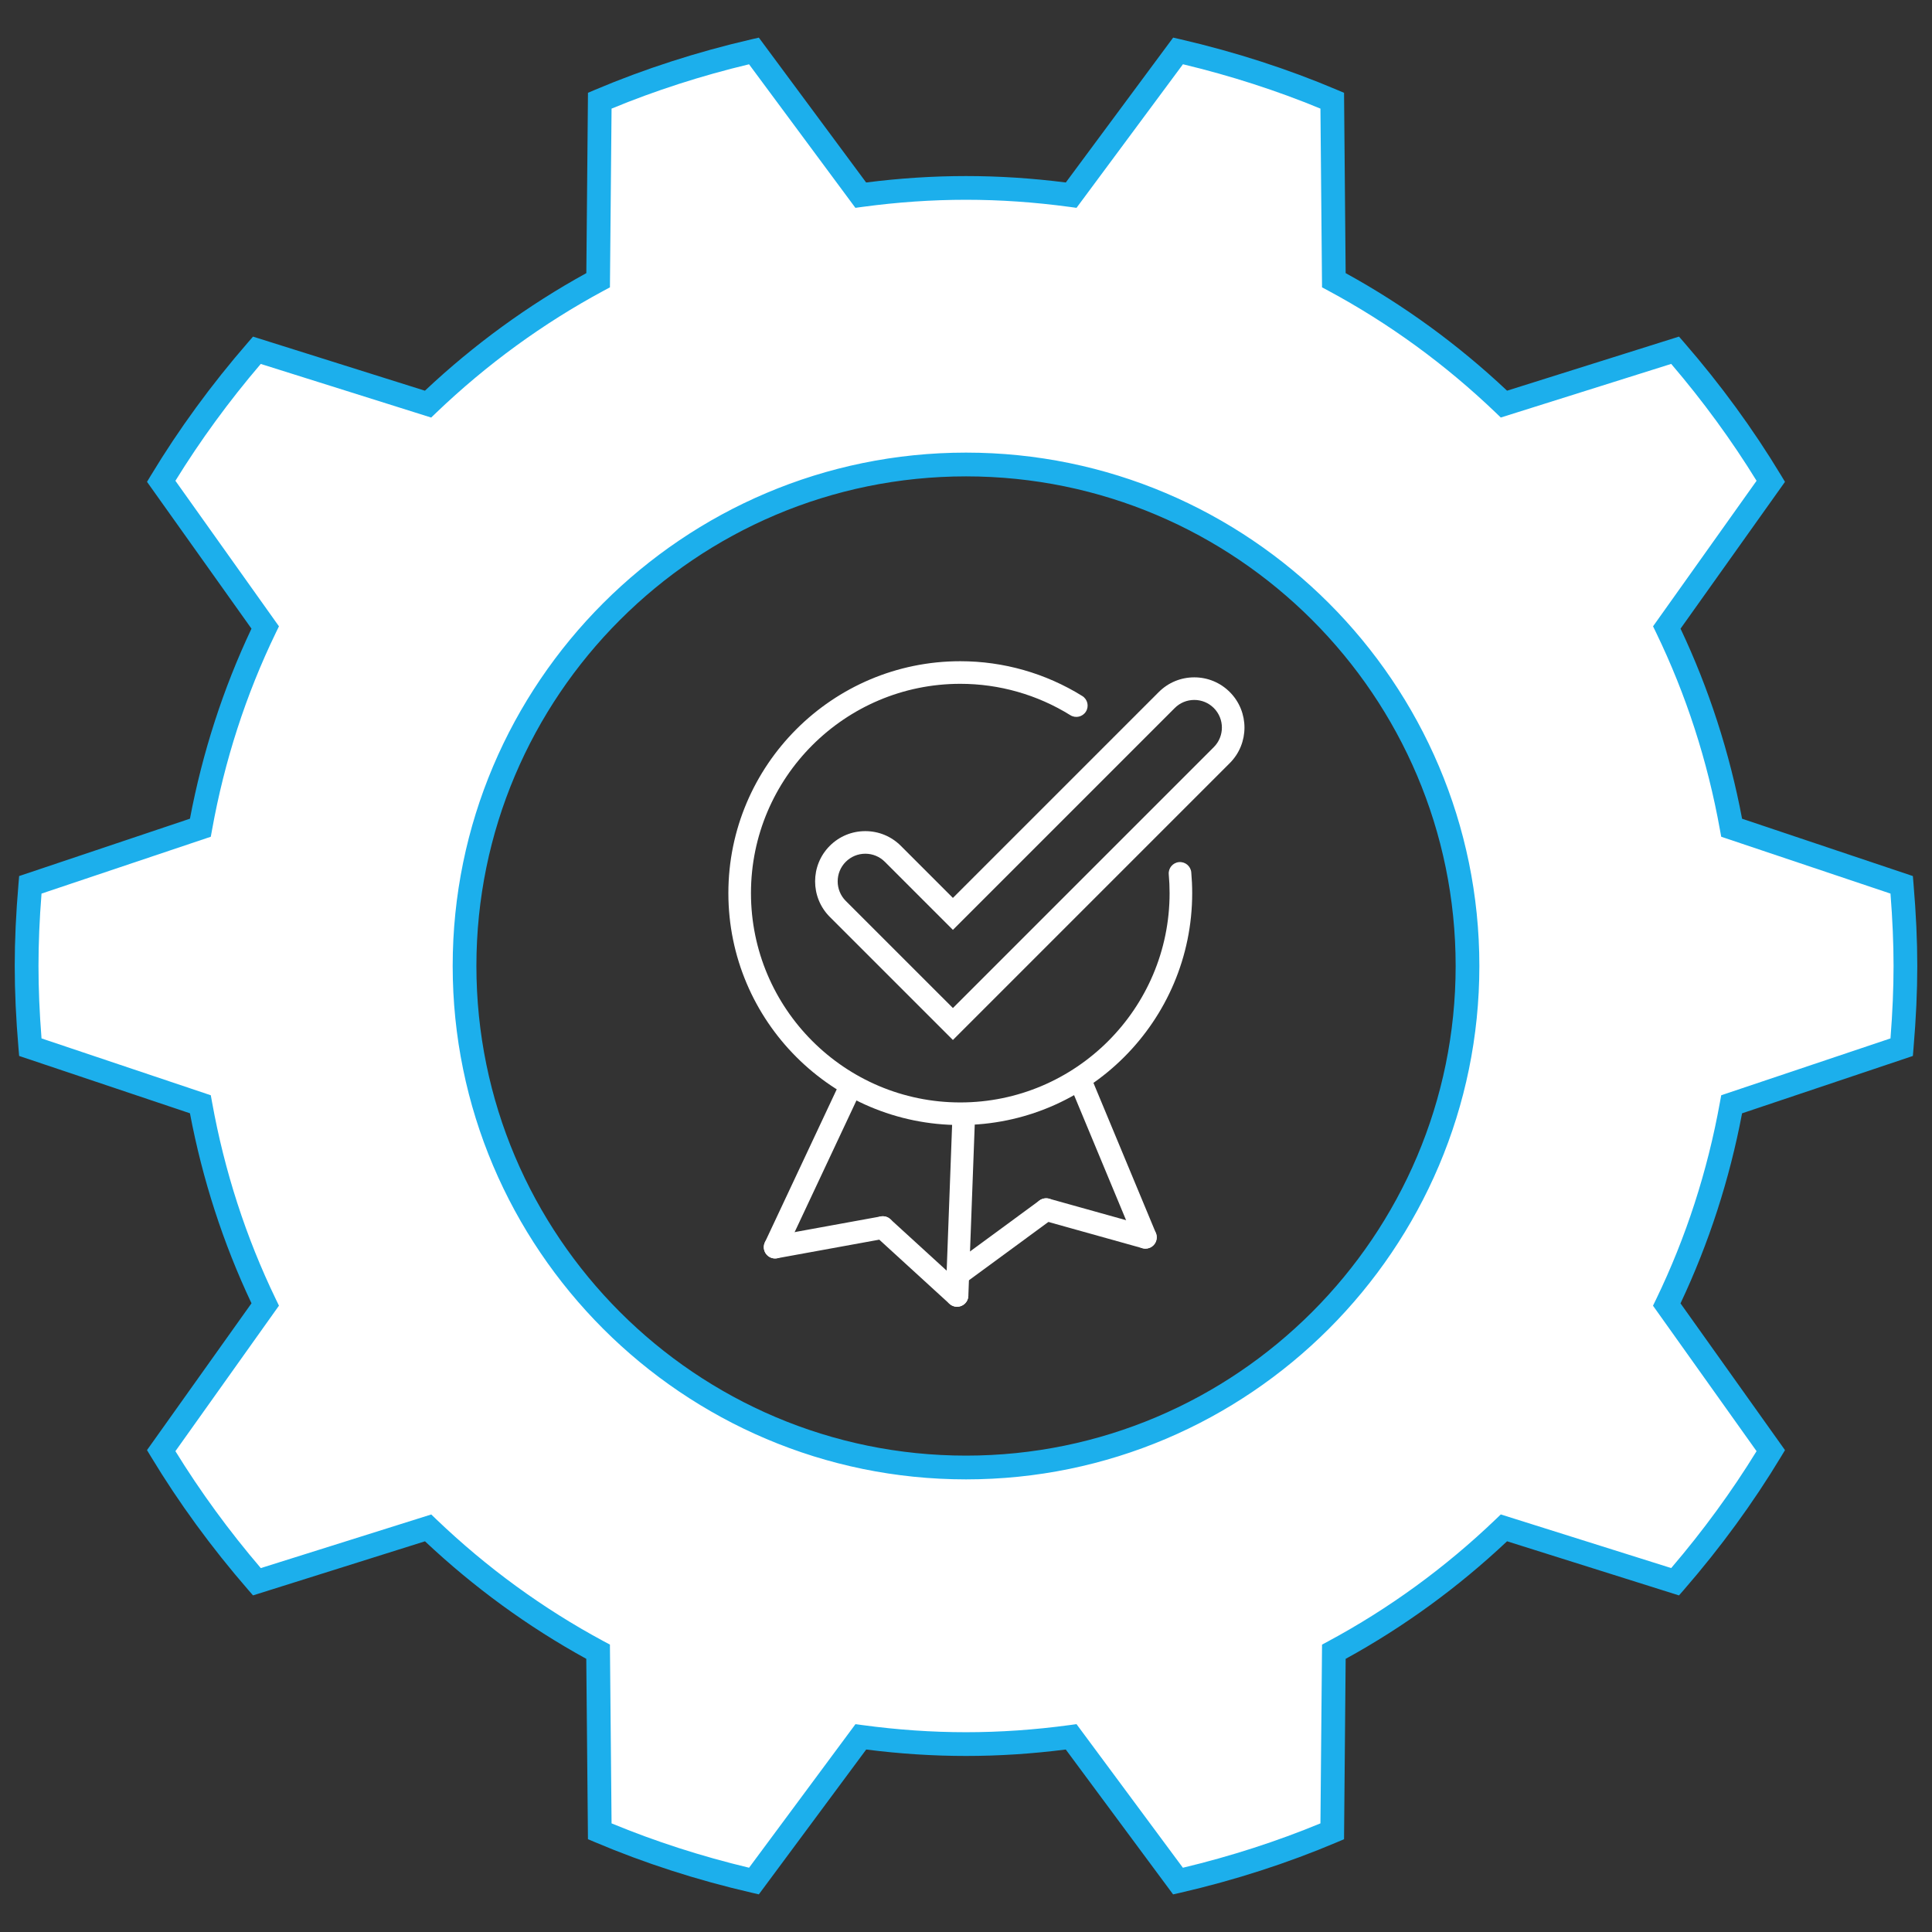
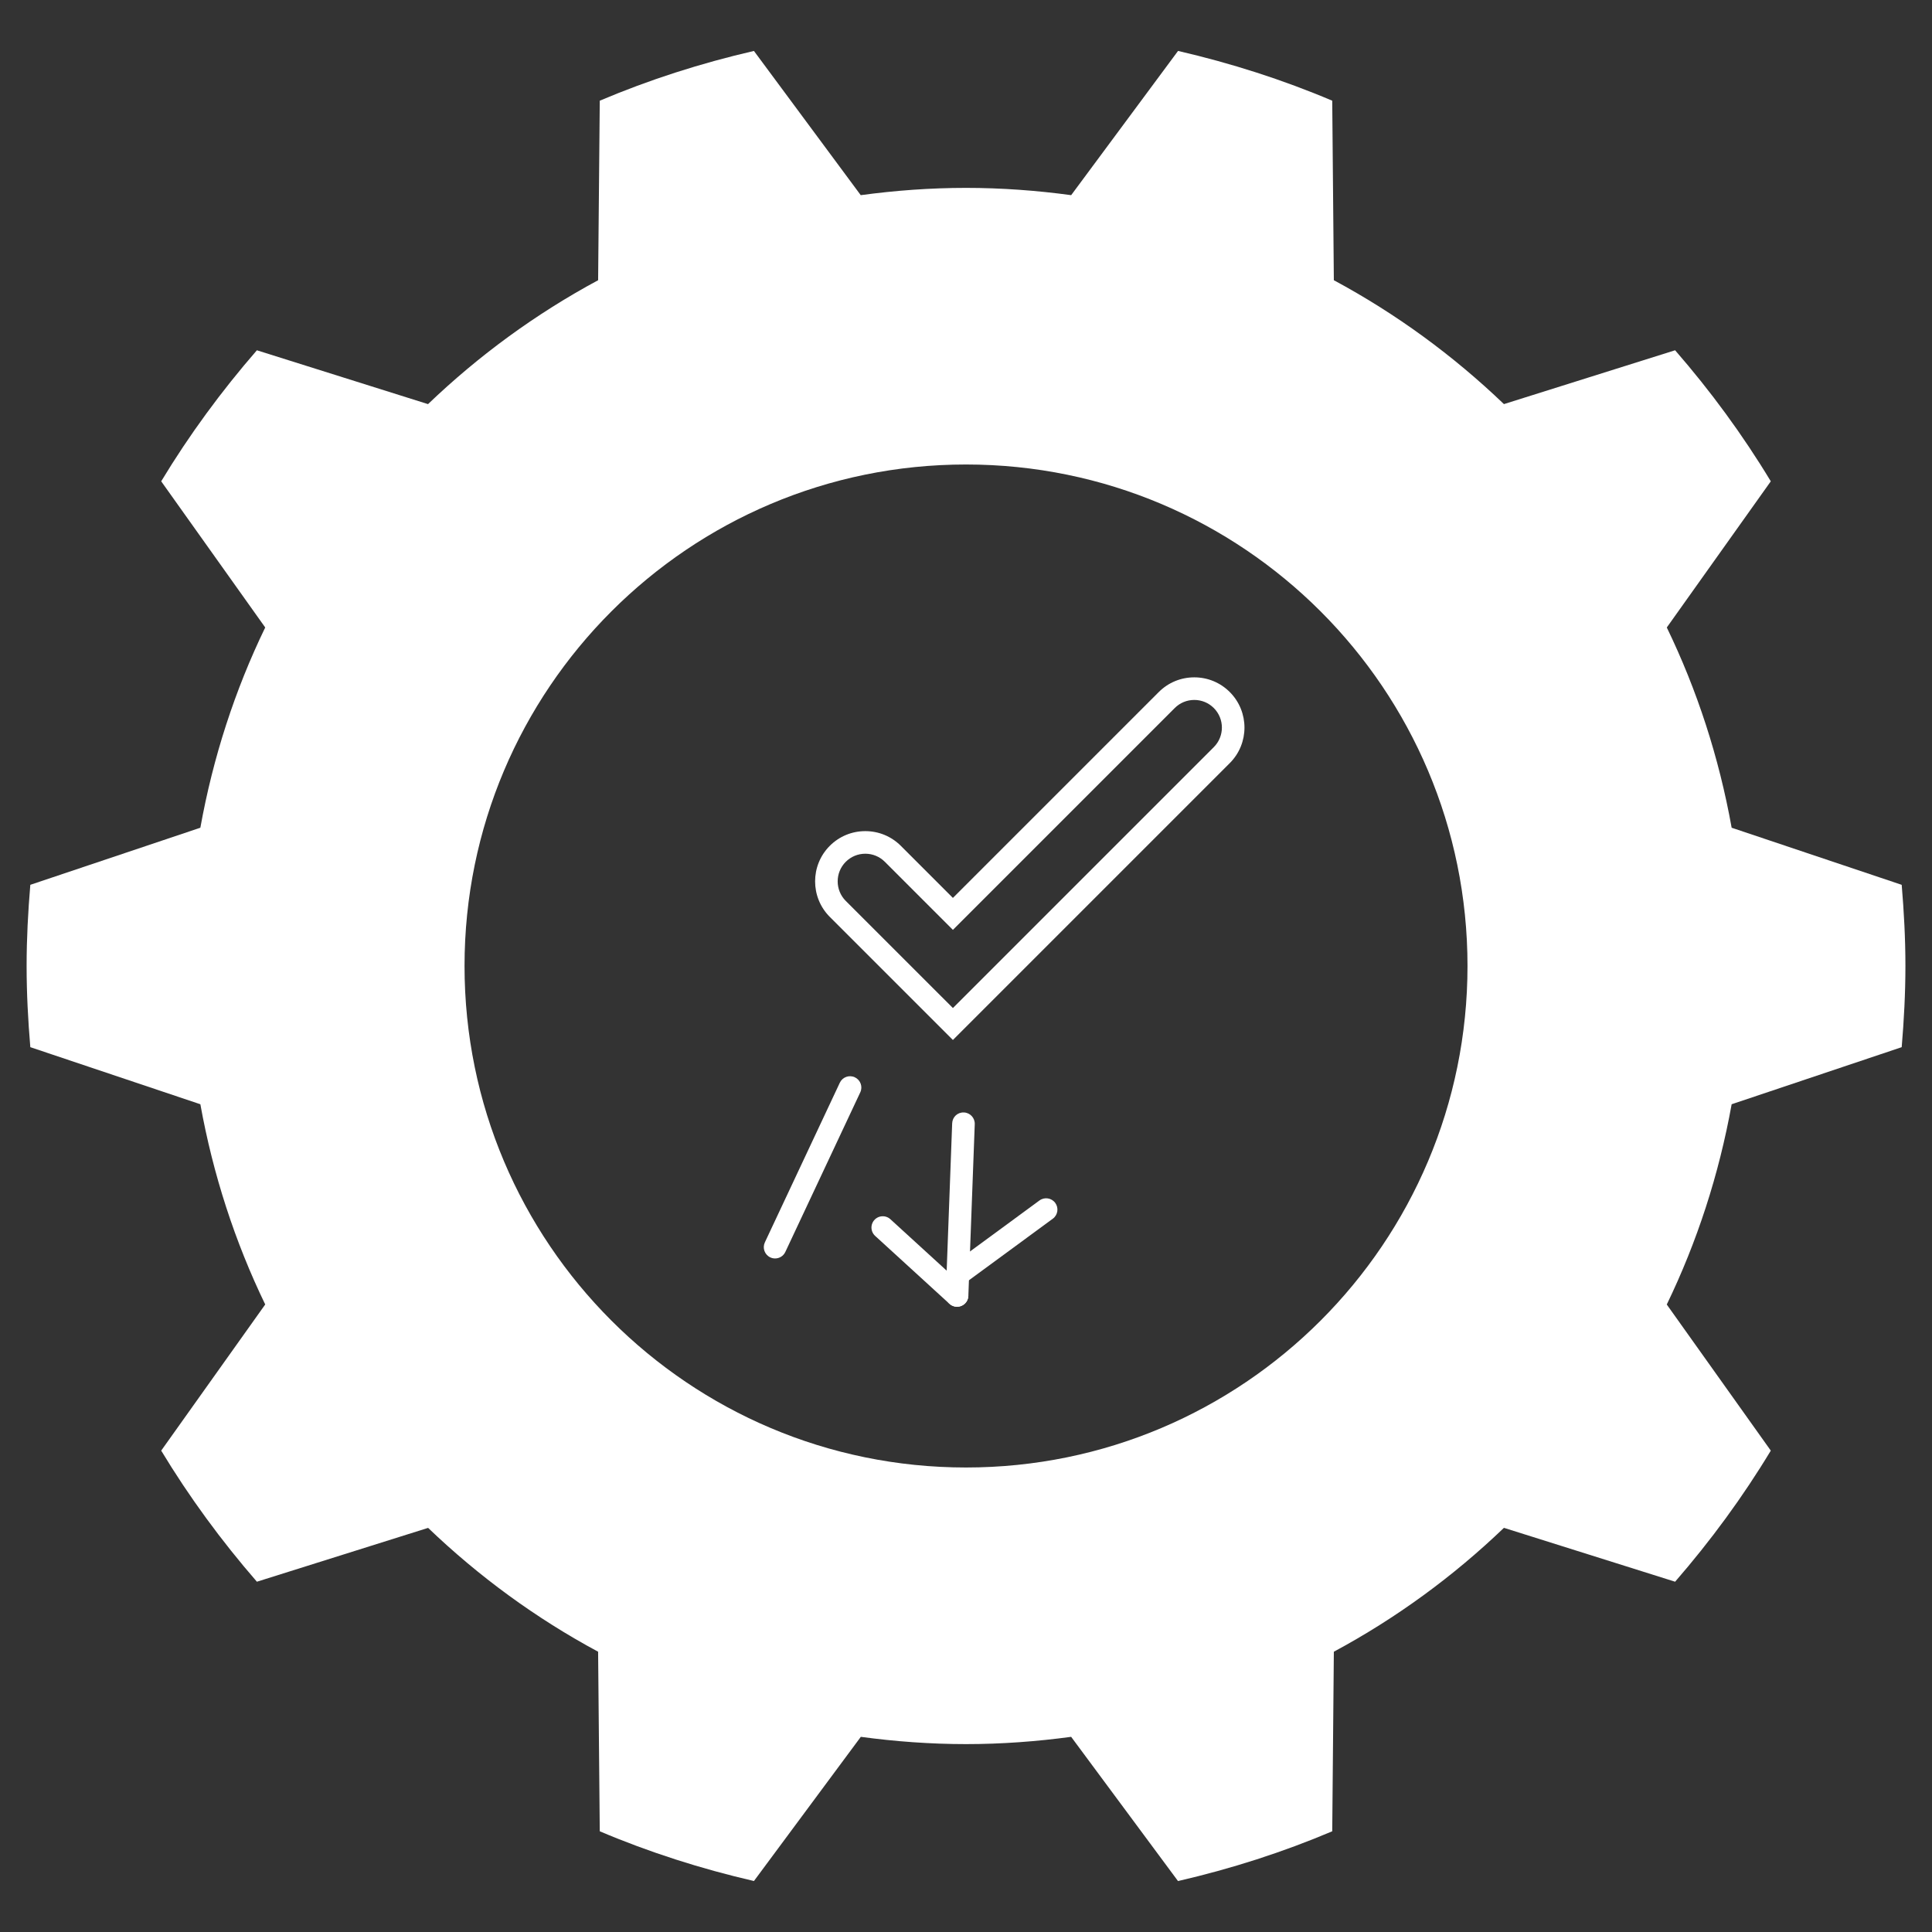
<svg xmlns="http://www.w3.org/2000/svg" version="1.1" id="Layer_1" x="0px" y="0px" width="342px" height="342px" viewBox="0 0 342 342" enable-background="new 0 0 342 342" xml:space="preserve">
  <rect x="0" y="0" width="342" height="342" fill="#333333" stroke="none" />
  <g>
    <path fill="#FFFFFF" d="M336.636,185.369c0.401-4.749,0.659-9.533,0.659-14.385c0-4.836-0.258-9.613-0.659-14.354l-30.102-10.106   c-2.239-12.473-6.12-24.382-11.48-35.449l18.41-25.874c-4.972-8.238-10.664-15.979-16.938-23.198l-30.301,9.53   c-8.97-8.594-19.079-15.999-30.11-21.928l-0.285-31.78c-8.738-3.707-17.875-6.632-27.293-8.811l-18.92,25.532   c-6.092-0.825-12.3-1.288-18.615-1.288c-6.324,0-12.531,0.463-18.635,1.288L133.459,9.017c-9.426,2.175-18.555,5.107-27.289,8.808   l-0.291,31.78c-11.032,5.937-21.135,13.334-30.111,21.932l-30.296-9.53C39.199,69.229,33.508,76.969,28.535,85.2l18.414,25.874   c-5.361,11.067-9.238,22.977-11.482,35.449l-30.1,10.106c-0.402,4.741-0.656,9.52-0.656,14.354c0,4.852,0.254,9.644,0.656,14.385   l30.101,10.105c2.247,12.475,6.132,24.382,11.481,35.443l-18.414,25.873c4.975,8.23,10.664,15.978,16.94,23.205l30.308-9.53   c8.961,8.587,19.063,15.991,30.094,21.921l0.293,31.788c8.733,3.702,17.869,6.63,27.291,8.803l18.92-25.524   c6.093,0.823,12.297,1.288,18.621,1.288c6.314,0,12.522-0.465,18.611-1.288l18.916,25.531c9.426-2.172,18.563-5.106,27.301-8.81   l0.285-31.788c11.031-5.93,21.146-13.334,30.11-21.928l30.301,9.537c6.275-7.229,11.966-14.968,16.938-23.205l-18.415-25.865   c5.354-11.069,9.238-22.971,11.485-35.451L336.636,185.369z M171.002,259.774c-49.028,0-88.771-39.751-88.771-88.781   c0-49.018,39.741-88.769,88.771-88.769c49.026,0,88.773,39.751,88.773,88.769C259.775,220.023,220.029,259.774,171.002,259.774" />
-     <path fill="#1CAFEC" d="M207.66,335.342l-18.998-25.645c-11.973,1.52-23.357,1.52-35.328,0l-19.004,25.638l-1.343-0.309   c-9.61-2.216-18.909-5.217-27.64-8.919l-1.268-0.535l-0.297-31.93c-10.293-5.656-19.886-12.646-28.552-20.802l-30.44,9.573   l-0.904-1.039c-6.442-7.423-12.213-15.328-17.15-23.498l-0.714-1.18l18.498-25.989c-5.017-10.62-8.677-21.92-10.896-33.634   L3.39,186.923l-0.117-1.376c-0.448-5.263-0.666-10.025-0.666-14.562c0-4.519,0.218-9.271,0.666-14.533l0.117-1.375l30.235-10.153   c2.218-11.728,5.877-23.036,10.891-33.641L26.023,85.294l0.714-1.18c4.924-8.151,10.693-16.054,17.15-23.488l0.9-1.039   l30.431,9.574c8.659-8.151,18.266-15.145,28.573-20.813l0.291-31.921l1.267-0.54c8.752-3.702,18.048-6.703,27.64-8.918l1.34-0.308   l18.992,25.642c11.994-1.517,23.372-1.517,35.346,0l19.002-25.645l1.345,0.308c9.639,2.233,18.938,5.234,27.635,8.926l1.272,0.536   l0.283,31.92c10.309,5.661,19.908,12.65,28.573,20.81l30.435-9.574l0.904,1.039c6.465,7.446,12.234,15.351,17.146,23.492   l0.713,1.18l-18.489,25.989c5.019,10.617,8.681,21.92,10.893,33.645l30.233,10.15l0.115,1.375   c0.449,5.292,0.667,10.045,0.667,14.533c0,4.499-0.218,9.263-0.667,14.562l-0.115,1.376l-30.233,10.152   c-2.216,11.706-5.88,23.014-10.899,33.642l18.497,25.981l-0.713,1.18c-4.912,8.148-10.683,16.053-17.146,23.498l-0.906,1.039   l-30.434-9.581c-8.658,8.152-18.257,15.146-28.572,20.81l-0.287,31.93l-1.271,0.54c-8.76,3.71-18.063,6.714-27.646,8.922   L207.66,335.342z M190.562,305.205l18.832,25.42c8.417-2.012,16.593-4.65,24.347-7.854l0.285-31.646l1.094-0.586   c10.758-5.784,20.733-13.049,29.652-21.596l0.896-0.86l30.166,9.493c5.64-6.595,10.715-13.544,15.111-20.692l-18.333-25.75   l0.543-1.122c5.31-10.975,9.114-22.722,11.309-34.908l0.225-1.223l29.963-10.063c0.362-4.634,0.543-8.844,0.543-12.831   c0-3.979-0.181-8.182-0.543-12.804l-29.963-10.063l-0.225-1.223c-2.187-12.198-5.994-23.944-11.302-34.908l-0.541-1.119   l18.324-25.761c-4.396-7.143-9.473-14.092-15.111-20.69l-30.166,9.491l-0.896-0.863c-8.927-8.549-18.9-15.817-29.652-21.595   l-1.095-0.586l-0.284-31.64c-7.707-3.185-15.88-5.823-24.338-7.851l-18.839,25.417l-1.229-0.167c-12.437-1.68-24.227-1.68-36.686,0   l-1.229,0.167L132.594,11.38c-8.42,2.013-16.592,4.647-24.336,7.847l-0.289,31.64l-1.094,0.586   c-10.754,5.79-20.729,13.054-29.651,21.6l-0.897,0.861l-30.168-9.491C40.533,71.01,35.459,77.96,31.051,85.109l18.33,25.761   l-0.543,1.119c-5.303,10.953-9.107,22.699-11.301,34.908l-0.225,1.223L7.35,158.183c-0.362,4.601-0.536,8.8-0.536,12.804   c0,4.021,0.174,8.23,0.536,12.831l29.963,10.063l0.225,1.223c2.193,12.191,5.998,23.935,11.301,34.9l0.543,1.122l-18.33,25.758   c4.416,7.163,9.49,14.117,15.115,20.697l30.174-9.491l0.896,0.862c8.926,8.549,18.895,15.813,29.635,21.587l1.096,0.586   l0.291,31.646c7.728,3.196,15.904,5.832,24.339,7.85l18.836-25.414l1.229,0.166c12.438,1.68,24.236,1.68,36.668,0L190.562,305.205z    M171.002,261.878c-50.104,0-90.869-40.771-90.869-90.886c0-50.106,40.765-90.871,90.869-90.871   c50.108,0,90.873,40.765,90.873,90.871C261.875,221.107,221.111,261.878,171.002,261.878 M171.002,84.327   c-47.787,0-86.67,38.878-86.67,86.665c0,47.797,38.883,86.68,86.67,86.68c47.793,0,86.675-38.883,86.675-86.68   C257.677,123.206,218.795,84.327,171.002,84.327" />
    <g>
      <path fill="#FFFFFF" d="M137.206,222.77c-0.285,0-0.574-0.062-0.849-0.19c-1-0.47-1.431-1.661-0.961-2.661l13.268-28.258    c0.47-1,1.662-1.429,2.66-0.96c1,0.47,1.431,1.661,0.961,2.661l-13.268,28.258C138.677,222.344,137.957,222.77,137.206,222.77z" />
    </g>
-     <line fill="none" stroke="#FFFFFF" stroke-width="4" stroke-linecap="round" stroke-miterlimit="10" x1="137.207" y1="220.769" x2="156.265" y2="217.298" />
    <line fill="none" stroke="#FFFFFF" stroke-width="4" stroke-linecap="round" stroke-miterlimit="10" x1="156.264" y1="217.298" x2="169.417" y2="229.319" />
    <g>
      <path fill="#FFFFFF" d="M169.419,231.32c-0.024,0-0.05,0-0.075-0.002c-1.104-0.041-1.966-0.969-1.925-2.072l1.133-30.398    c0.041-1.102,0.937-1.971,2.073-1.924c1.104,0.041,1.966,0.97,1.925,2.074l-1.133,30.396    C171.376,230.473,170.49,231.32,169.419,231.32z" />
    </g>
    <g>
      <path fill="#FFFFFF" d="M169.42,227.694c-0.615,0-1.223-0.282-1.614-0.816c-0.653-0.891-0.462-2.142,0.429-2.796l15.767-11.575    c0.89-0.655,2.143-0.461,2.796,0.429c0.653,0.891,0.462,2.143-0.429,2.796l-15.767,11.575    C170.245,227.568,169.83,227.694,169.42,227.694z" />
    </g>
    <g>
-       <path fill="#FFFFFF" d="M202.767,221.031c-0.178,0-0.359-0.024-0.539-0.074l-17.582-4.912c-1.063-0.298-1.686-1.4-1.388-2.465    c0.296-1.063,1.4-1.688,2.464-1.389l17.582,4.912c1.063,0.298,1.686,1.4,1.388,2.465    C204.446,220.452,203.642,221.031,202.767,221.031z" />
-     </g>
+       </g>
    <g>
-       <path fill="#FFFFFF" d="M202.767,221.031c-0.784,0-1.528-0.464-1.848-1.232l-11.289-27.143c-0.424-1.02,0.059-2.189,1.078-2.614    c1.024-0.425,2.192,0.06,2.615,1.079l11.289,27.141c0.424,1.021-0.059,2.191-1.078,2.615    C203.282,220.981,203.023,221.031,202.767,221.031z" />
-     </g>
+       </g>
    <g>
      <path fill="#FFFFFF" d="M168.682,184.096l-21.795-21.791c-3.464-3.469-3.464-9.11-0.001-12.576c1.683-1.68,3.916-2.604,6.29-2.604    c2.375,0,4.608,0.924,6.288,2.603l9.218,9.219l36.44-36.441c1.679-1.679,3.912-2.603,6.287-2.603s4.607,0.924,6.286,2.603    c3.467,3.47,3.466,9.111,0,12.576L168.682,184.096z M153.176,151.125c-1.307,0-2.536,0.509-3.462,1.433    c-1.904,1.906-1.904,5.011,0.002,6.92l18.966,18.962l46.186-46.187c1.907-1.906,1.906-5.01-0.001-6.919    c-0.922-0.922-2.15-1.431-3.457-1.431c-1.308,0-2.535,0.508-3.459,1.432l-39.269,39.27l-12.045-12.047    C155.712,151.634,154.484,151.125,153.176,151.125z" />
    </g>
    <g>
-       <path fill="#FFFFFF" d="M169.989,199.152c-22.637,0-41.054-18.416-41.054-41.053c0-22.635,18.417-41.051,41.054-41.051    c7.646,0,15.113,2.13,21.597,6.159c0.938,0.583,1.226,1.816,0.643,2.754c-0.582,0.938-1.815,1.226-2.754,0.643    c-5.85-3.635-12.587-5.556-19.485-5.556c-20.432,0-37.054,16.621-37.054,37.051c0,20.432,16.622,37.053,37.054,37.053    c20.43,0,37.051-16.621,37.051-37.053c0-1.106-0.05-2.223-0.148-3.319c-0.099-1.1,0.713-2.072,1.813-2.171    c1.098-0.097,2.071,0.713,2.171,1.813c0.108,1.214,0.164,2.451,0.164,3.677C211.039,180.736,192.624,199.152,169.989,199.152z" />
-     </g>
+       </g>
  </g>
</svg>